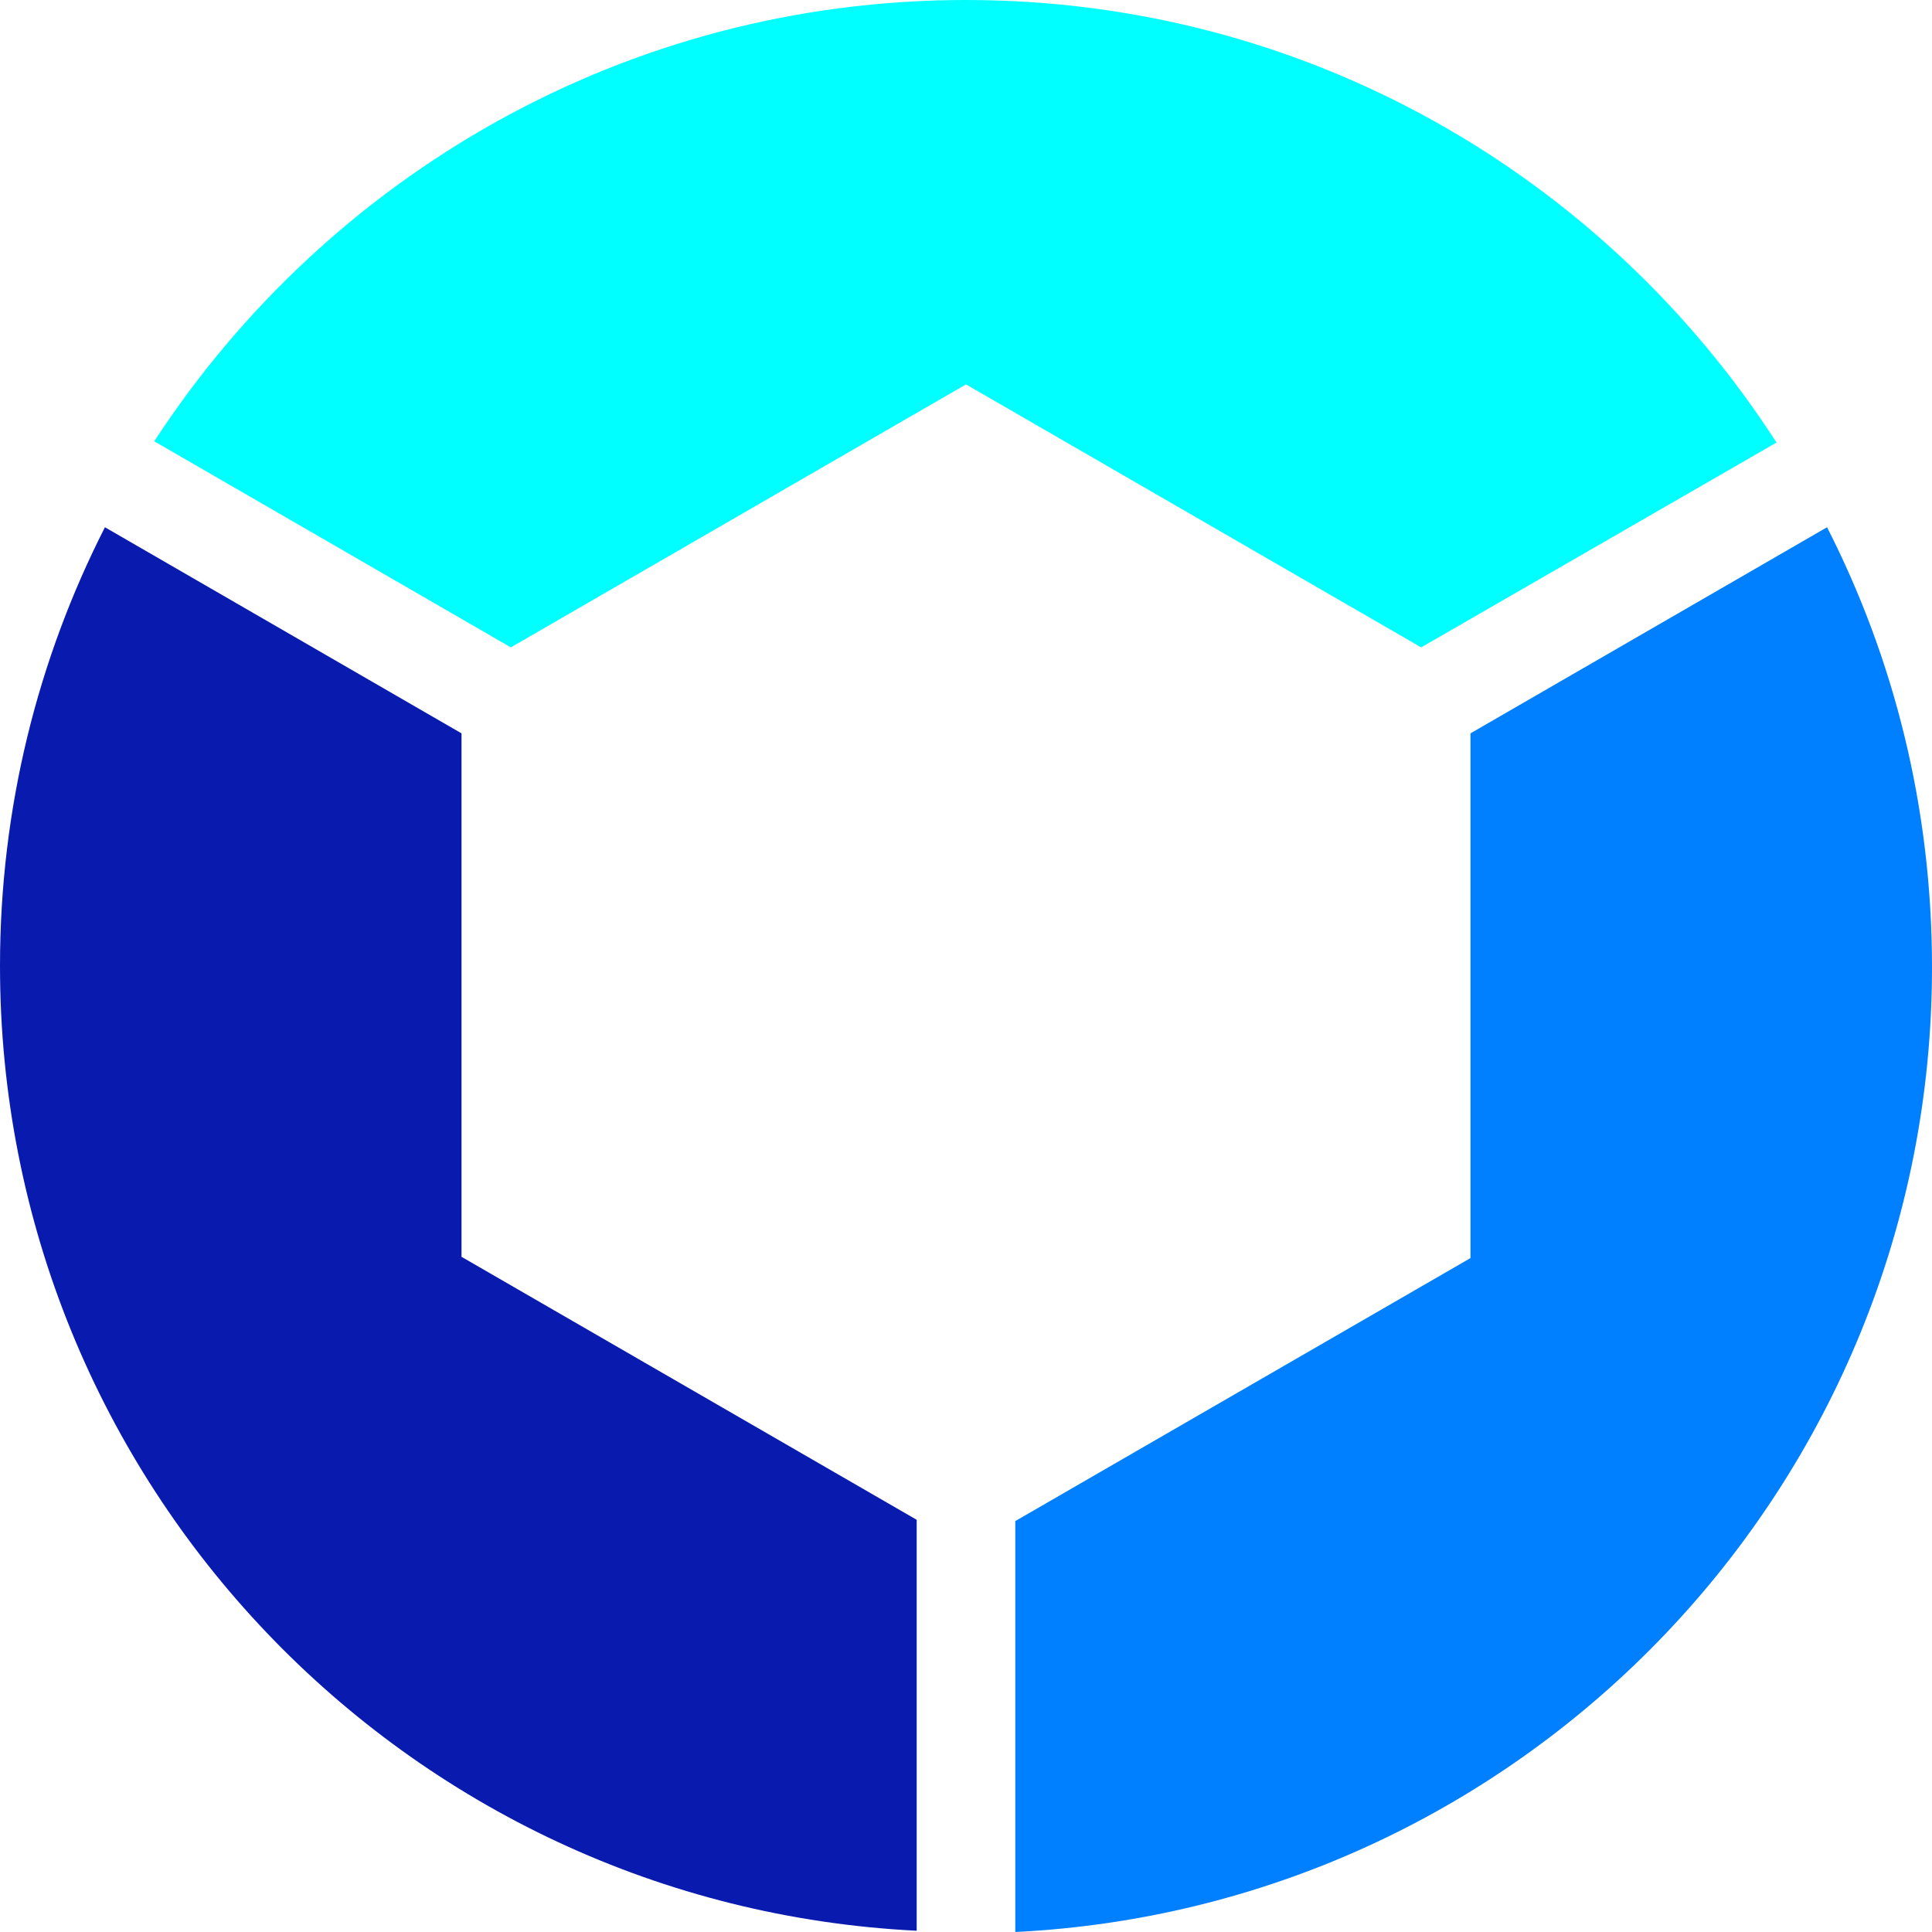
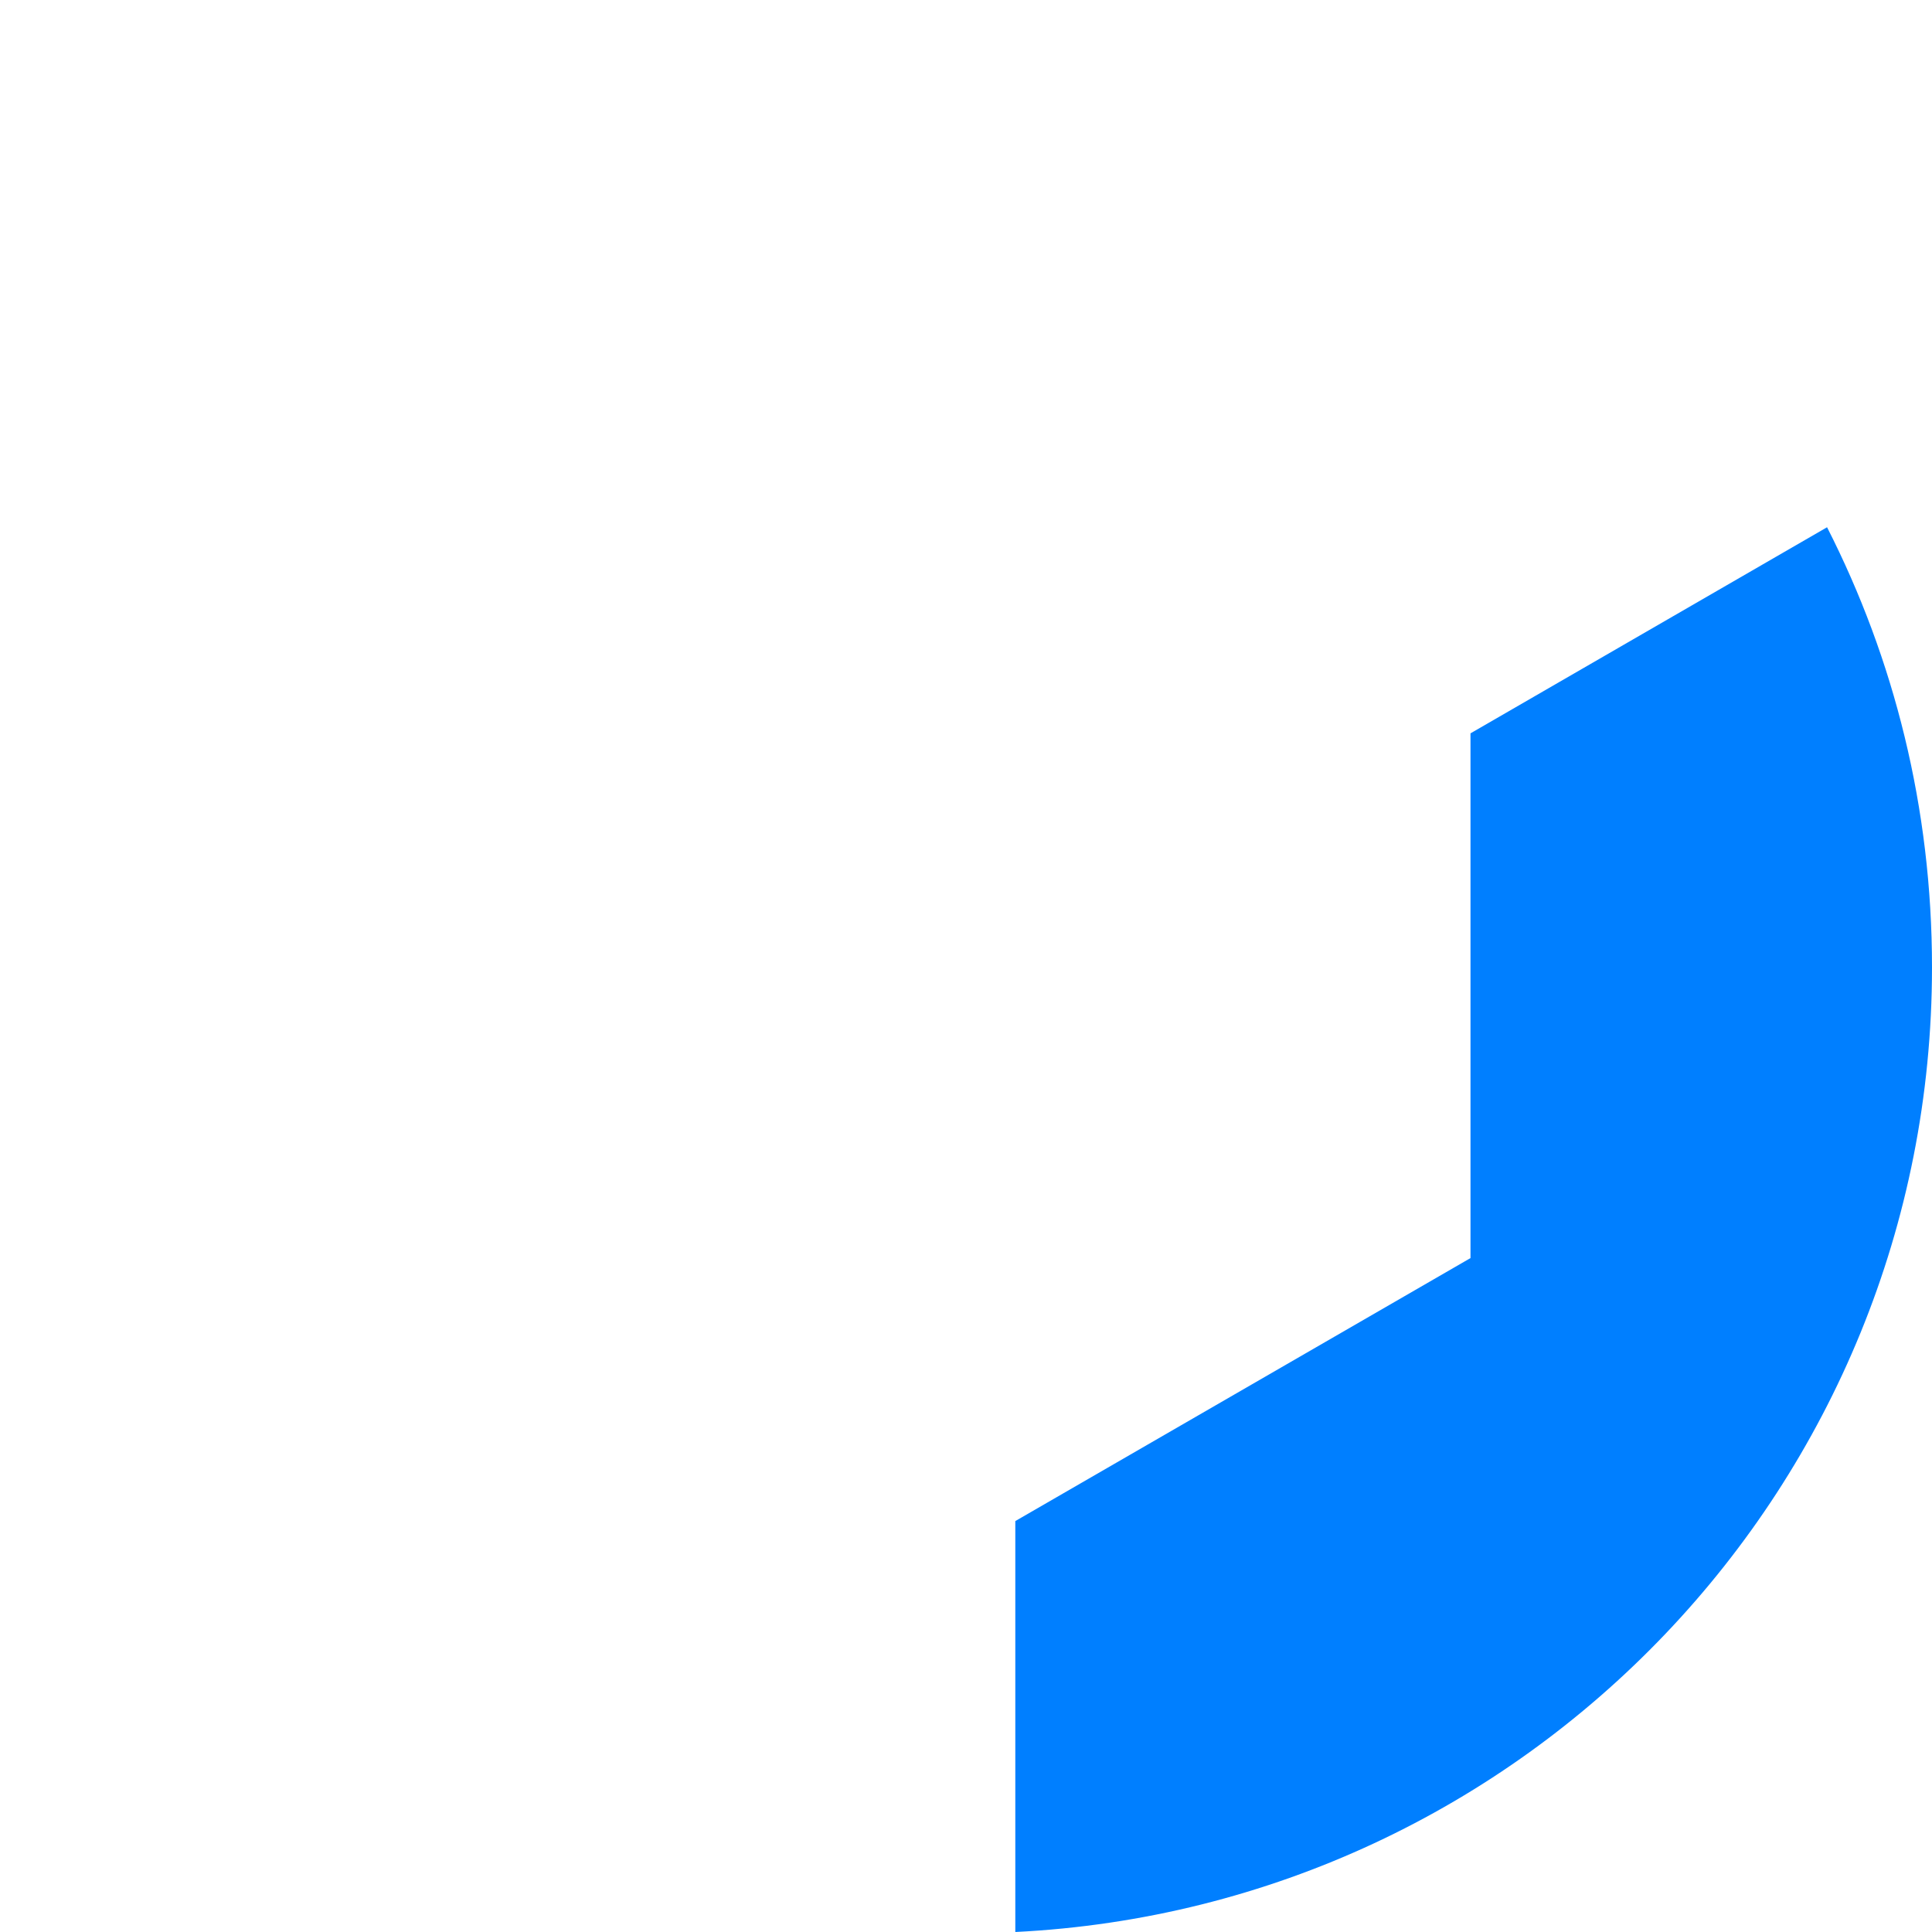
<svg xmlns="http://www.w3.org/2000/svg" xmlns:ns1="http://sodipodi.sourceforge.net/DTD/sodipodi-0.dtd" xmlns:ns2="http://www.inkscape.org/namespaces/inkscape" version="1.1" id="Layer_1" x="0px" y="0px" viewBox="0 0 152.8 152.8" xml:space="preserve" ns1:docname="logo-Ehle_Industrietechnik-nur_Grafik.svg" width="152.8" height="152.8" ns2:version="1.3.2 (091e20e, 2023-11-25, custom)">
  <defs id="defs4" />
  <style type="text/css" id="style1">
	.st0{fill:#007FFF;}
	.st1{fill:#00FFFF;}
	.st2{fill:#091AAF;}
	.st3{fill:none;}
	.st4{font-family:'Figtree-Black';}
	.st5{font-size:99px;}
	.st6{letter-spacing:2;}
	.st7{font-family:'Roboto-Regular';}
	.st8{font-size:22px;}
</style>
  <g id="g3" transform="translate(-28.1)">
    <path class="st0" d="M 172.6,41.7 144.4,58 v 41.5 l -36,20.8 v 32.5 c 40.4,-2 72.5,-35.4 72.5,-76.3 0,-12.6 -3,-24.4 -8.3,-34.8 z" id="path1" />
-     <path class="st1" d="m 68.5,51.2 36,-20.8 36,20.8 L 168.6,35 C 155,13.9 131.4,0 104.5,0 77.6,0 54,13.9 40.3,34.9 Z" id="path2" />
-     <path class="st2" d="M 100.6,120.2 64.6,99.4 V 58 L 36.4,41.7 c -5.3,10.4 -8.3,22.2 -8.3,34.7 0,40.9 32.1,74.3 72.5,76.3 z" id="path3" />
  </g>
-   <rect x="-28.1" y="171.9" class="st3" width="209" height="107" id="rect3" />
-   <rect x="-24.1" y="248.9" class="st3" width="201" height="48" id="rect4" />
</svg>